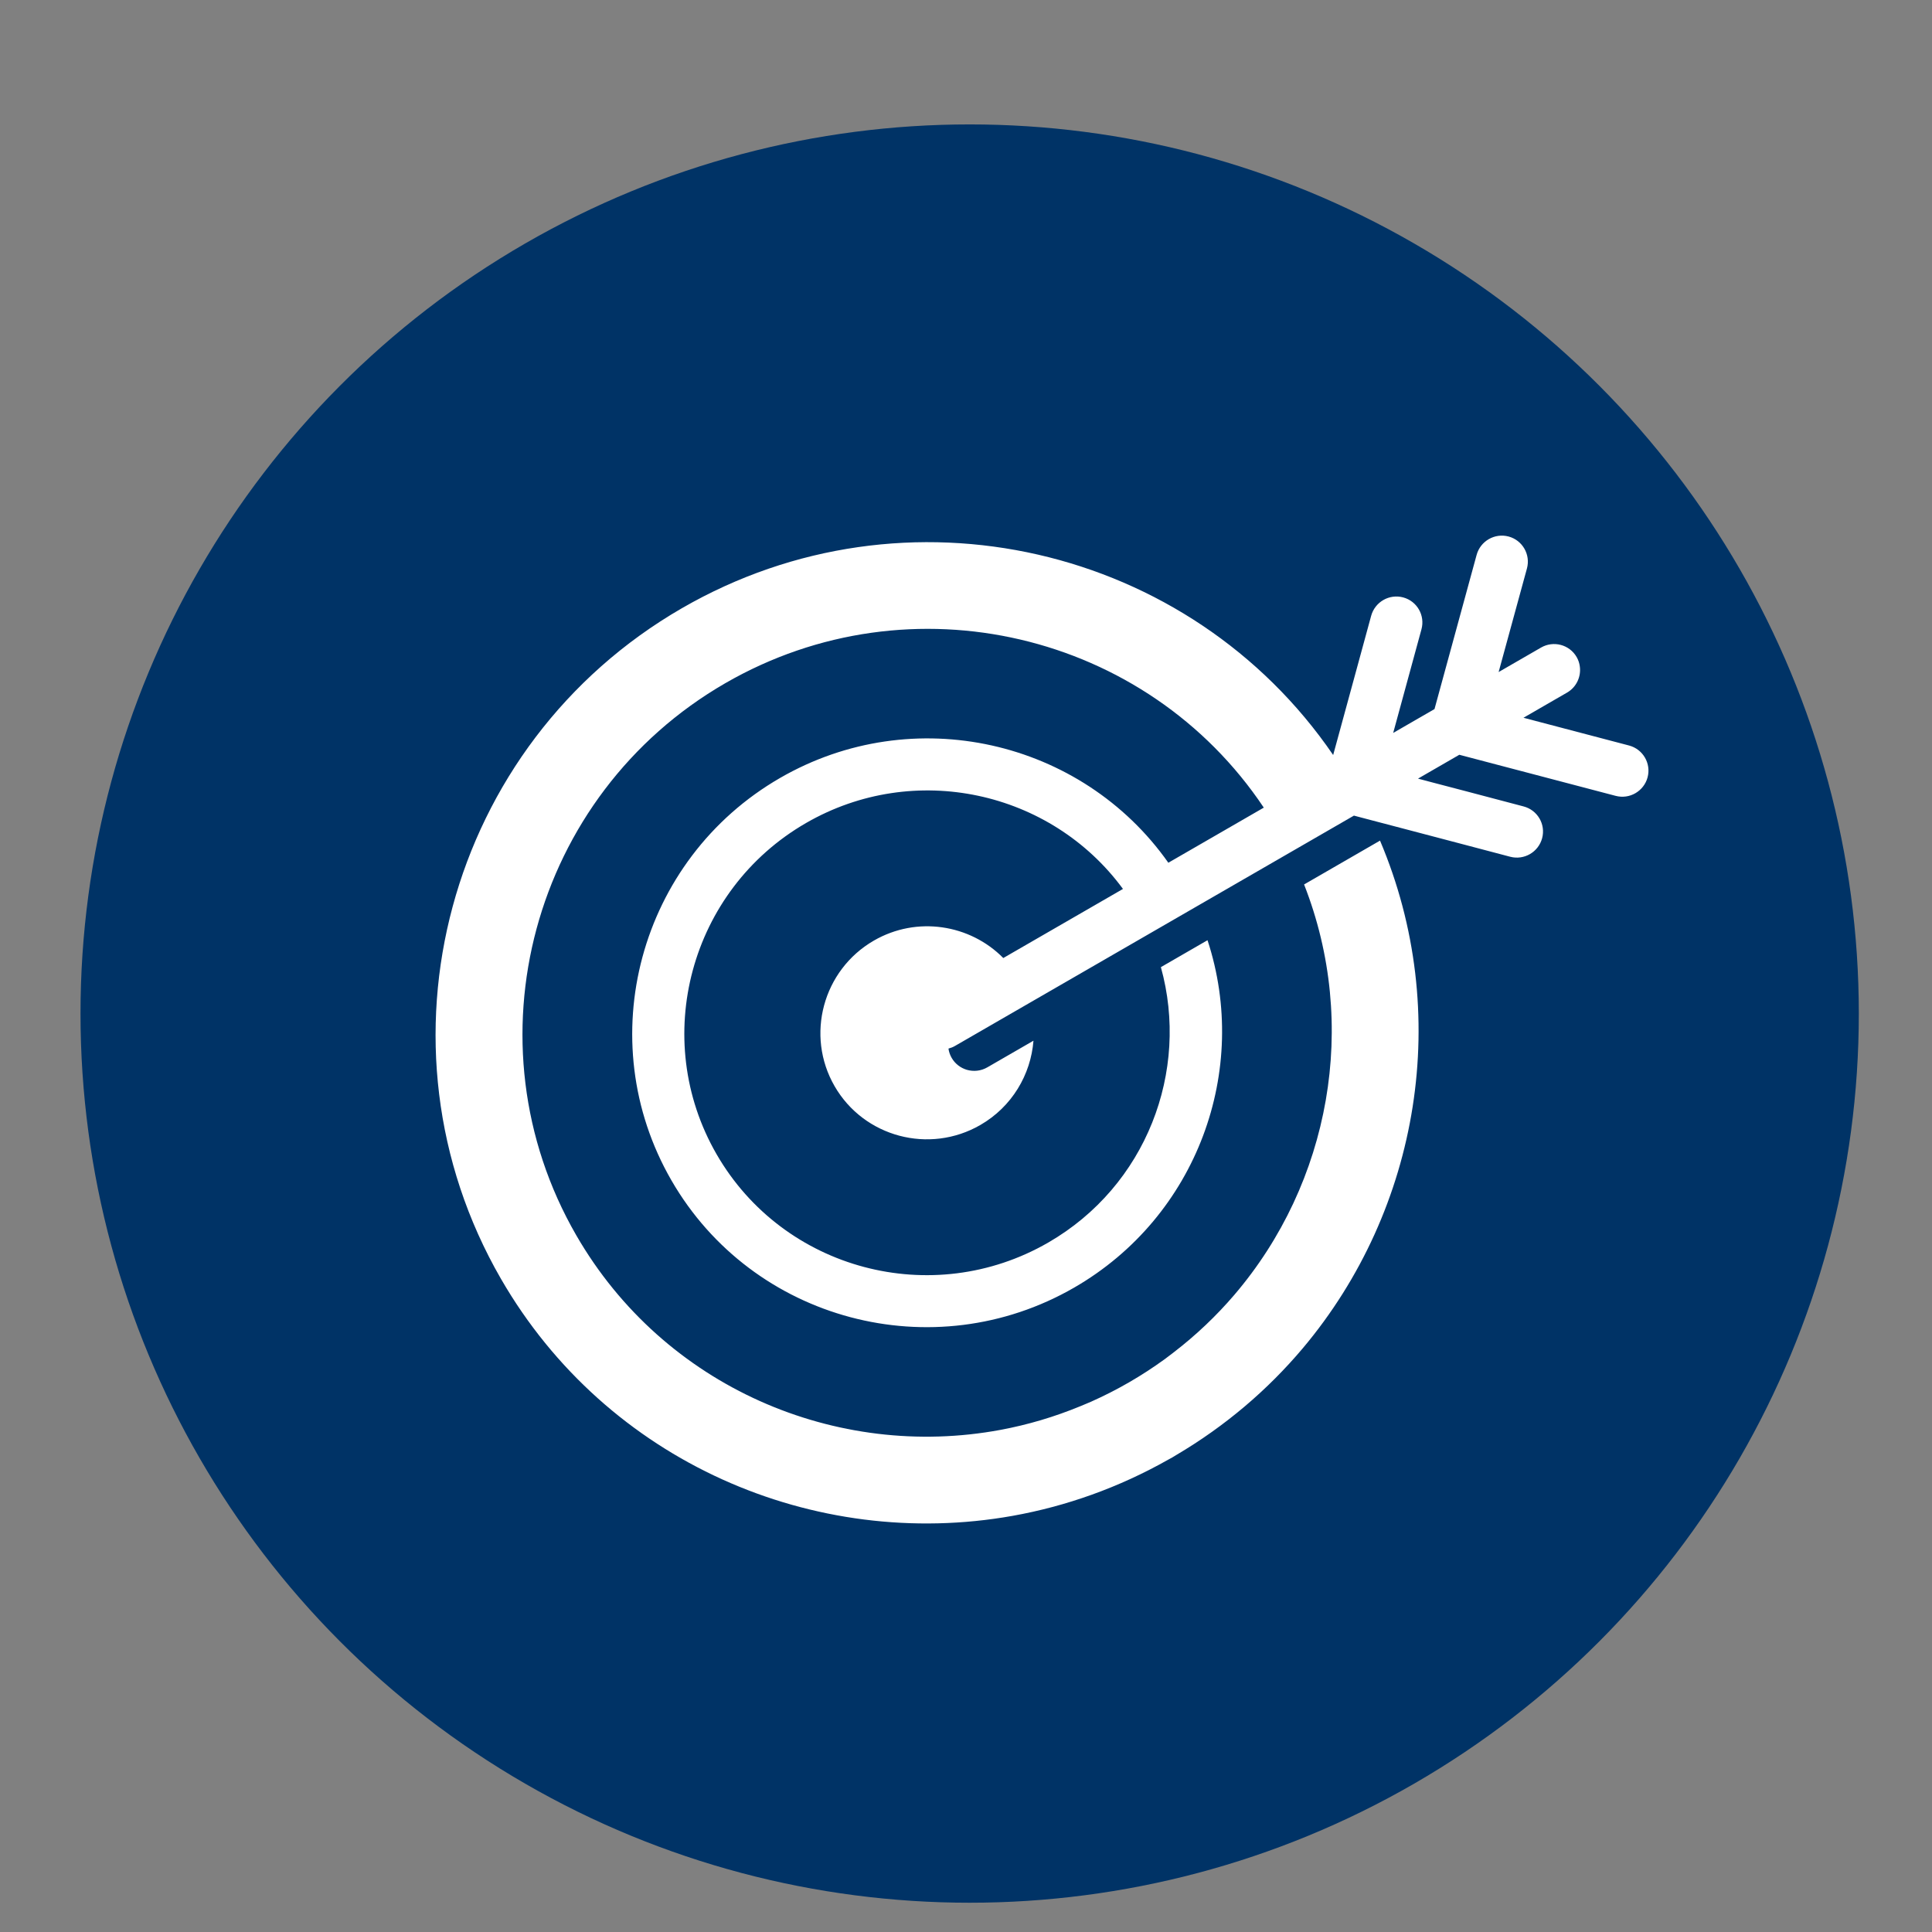
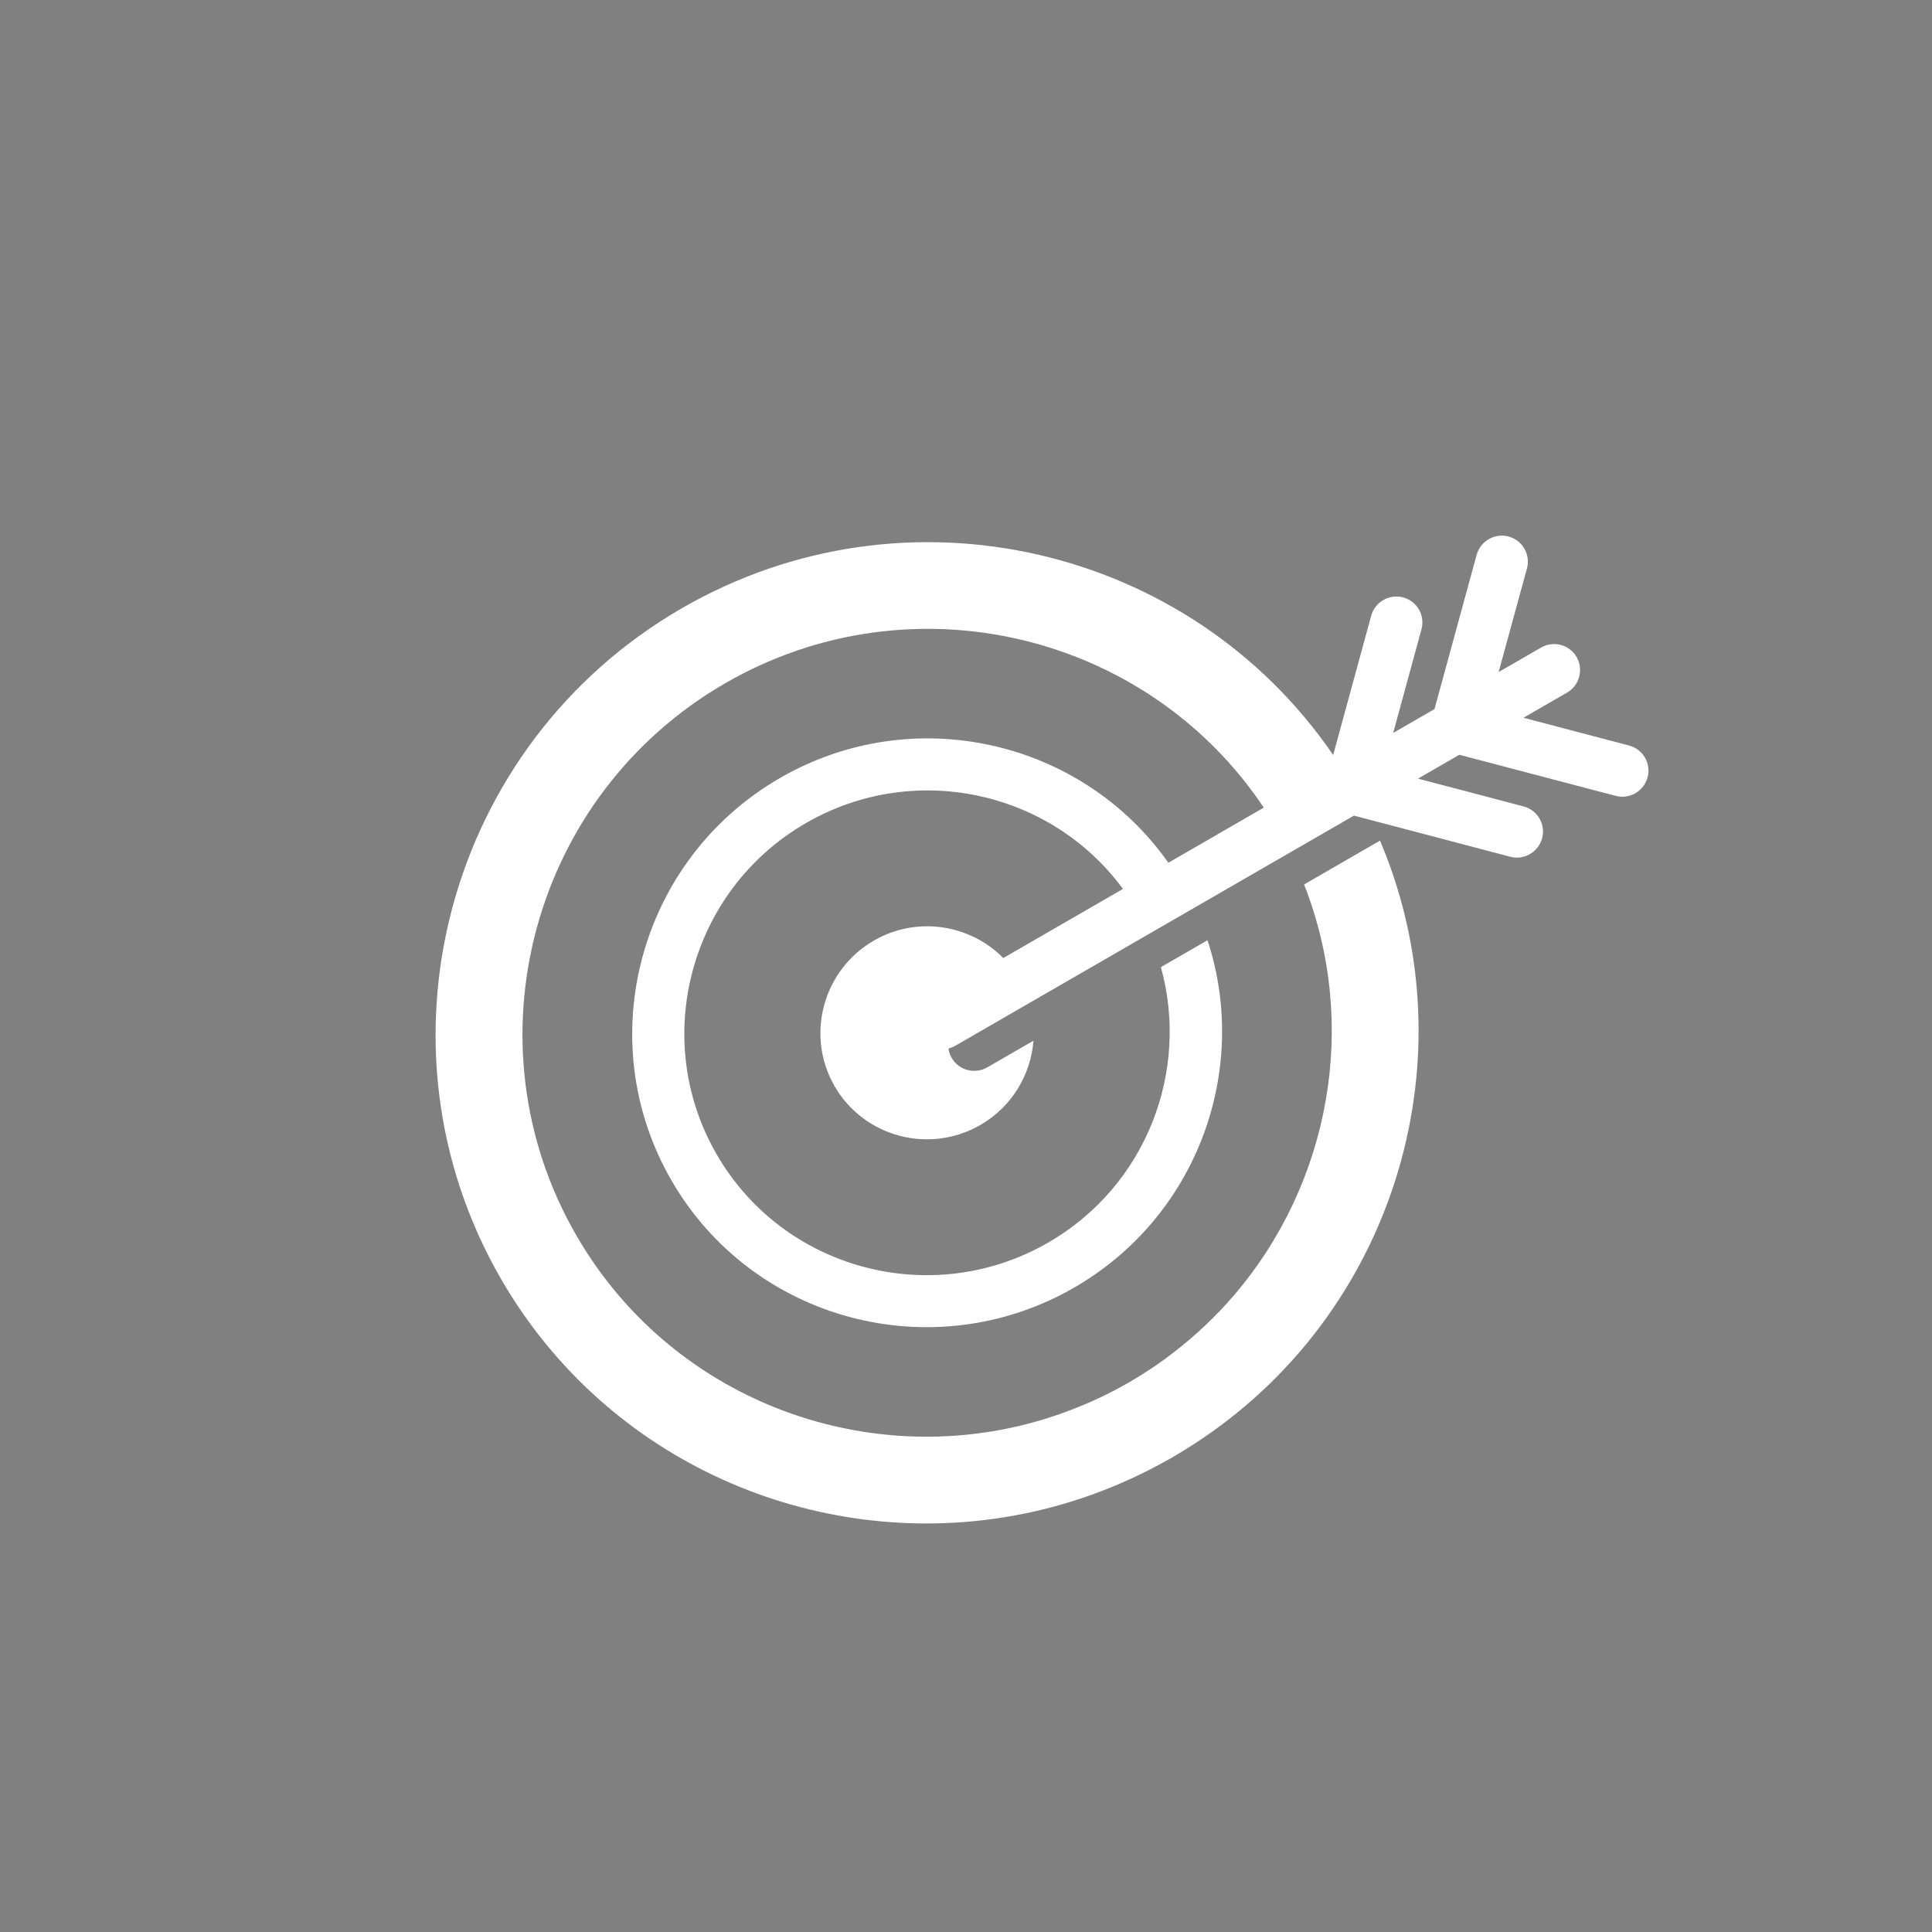
<svg xmlns="http://www.w3.org/2000/svg" width="264px" height="264px" viewBox="0 0 264 264" version="1.1">
  <rect x="0" y="0" width="264" height="264" fill="#808080" stroke="none" />
  <title>Target Icon</title>
  <desc>Created with Sketch.</desc>
  <defs />
  <g id="Target-Icon" stroke="none" stroke-width="1" fill="none" fill-rule="evenodd">
-     <circle id="Oval" fill="#003366" cx="132.5" cy="138.5" r="121.5" />
    <g id="basic3-036_target_shooting" transform="translate(34, 31)" fill="#FFFFFF" fill-rule="nonzero">
      <path d="M187.122,109.2 L182.339,104.461 L189.211,104.461 C190.707,104.461 191.991,103.536 192.515,102.23 C192.686,101.82 192.779,101.377 192.779,100.91 C192.779,98.945 191.18,97.355 189.211,97.355 L182.521,97.355 L192.953,87.028 C194.34,85.647 194.353,83.398 192.967,82.003 C191.577,80.611 189.317,80.604 187.92,81.989 L172.403,97.355 L167.202,97.355 L165.884,97.355 L167.124,96.127 L176.306,87.028 C177.703,85.647 177.717,83.398 176.327,82.003 C174.94,80.611 172.681,80.604 171.28,81.989 L166.031,87.192 L157.273,95.867 C154.63,61.316 125.589,34 90.244,34 C53.164,34 23,64.055 23,100.998 C23,129.938 41.506,154.647 67.342,163.998 C74.32,166.519 81.822,167.918 89.642,167.986 C89.847,167.986 90.042,168 90.244,168 C90.443,168 90.645,167.986 90.844,167.986 C98.66,167.918 106.165,166.519 113.14,163.998 C136.494,155.541 153.849,134.533 156.968,109.2 L144.985,109.2 C141.927,129.552 127.671,146.296 108.685,153.003 C105.142,154.255 101.427,155.152 97.589,155.661 C97.256,155.705 96.935,155.749 96.603,155.787 C96.407,155.807 96.216,155.841 96.017,155.858 C94.117,156.056 92.199,156.159 90.244,156.159 C88.293,156.159 86.369,156.056 84.468,155.858 C84.27,155.838 84.082,155.807 83.886,155.787 C83.558,155.749 83.229,155.705 82.897,155.661 C79.059,155.152 75.344,154.255 71.8,153.003 C50.315,145.416 34.888,124.974 34.888,100.998 C34.888,70.585 59.721,45.838 90.244,45.838 C119.542,45.838 143.585,68.637 145.468,97.355 L130.406,97.355 C128.554,76.889 111.253,60.794 90.248,60.794 C68.003,60.794 49.901,78.827 49.901,100.998 C49.901,123.166 68.003,141.199 90.248,141.199 C109.682,141.199 125.935,127.448 129.749,109.2 L122.391,109.2 C118.71,123.487 105.717,134.097 90.244,134.097 C71.927,134.097 57.03,119.246 57.03,100.998 C57.03,82.747 71.93,67.9 90.244,67.9 C107.319,67.9 121.419,80.816 123.247,97.355 L104.364,97.355 C102.731,91.095 97.027,86.448 90.244,86.448 C82.192,86.448 75.645,92.974 75.645,100.998 C75.645,109.019 82.192,115.545 90.244,115.545 C95.247,115.545 99.657,113.024 102.286,109.2 L97.527,109.2 L94.997,109.2 C93.973,109.2 93.062,108.766 92.405,108.084 C91.806,107.443 91.433,106.59 91.433,105.648 C91.433,105.177 91.525,104.734 91.689,104.324 C91.991,104.403 92.292,104.458 92.617,104.458 L96.815,104.458 L100.667,104.458 L104.409,104.458 L123.271,104.458 L130.42,104.458 L145.485,104.458 L155.589,104.458 L157.27,106.126 L160.372,109.196 L166.025,114.798 L171.273,120.004 C171.965,120.693 172.883,121.037 173.786,121.037 C174.704,121.037 175.618,120.689 176.317,119.99 C177.707,118.598 177.693,116.35 176.296,114.965 L170.482,109.196 L167.117,105.87 L165.699,104.458 L167.199,104.458 L172.218,104.458 L177.001,109.196 L187.913,120.004 C188.612,120.693 189.516,121.037 190.423,121.037 C191.344,121.037 192.258,120.689 192.957,119.99 C194.343,118.598 194.33,116.35 192.943,114.965 L187.122,109.2 Z" id="Shape" transform="translate(108.5, 101) rotate(330) translate(-108.5, -101) " />
    </g>
  </g>
</svg>